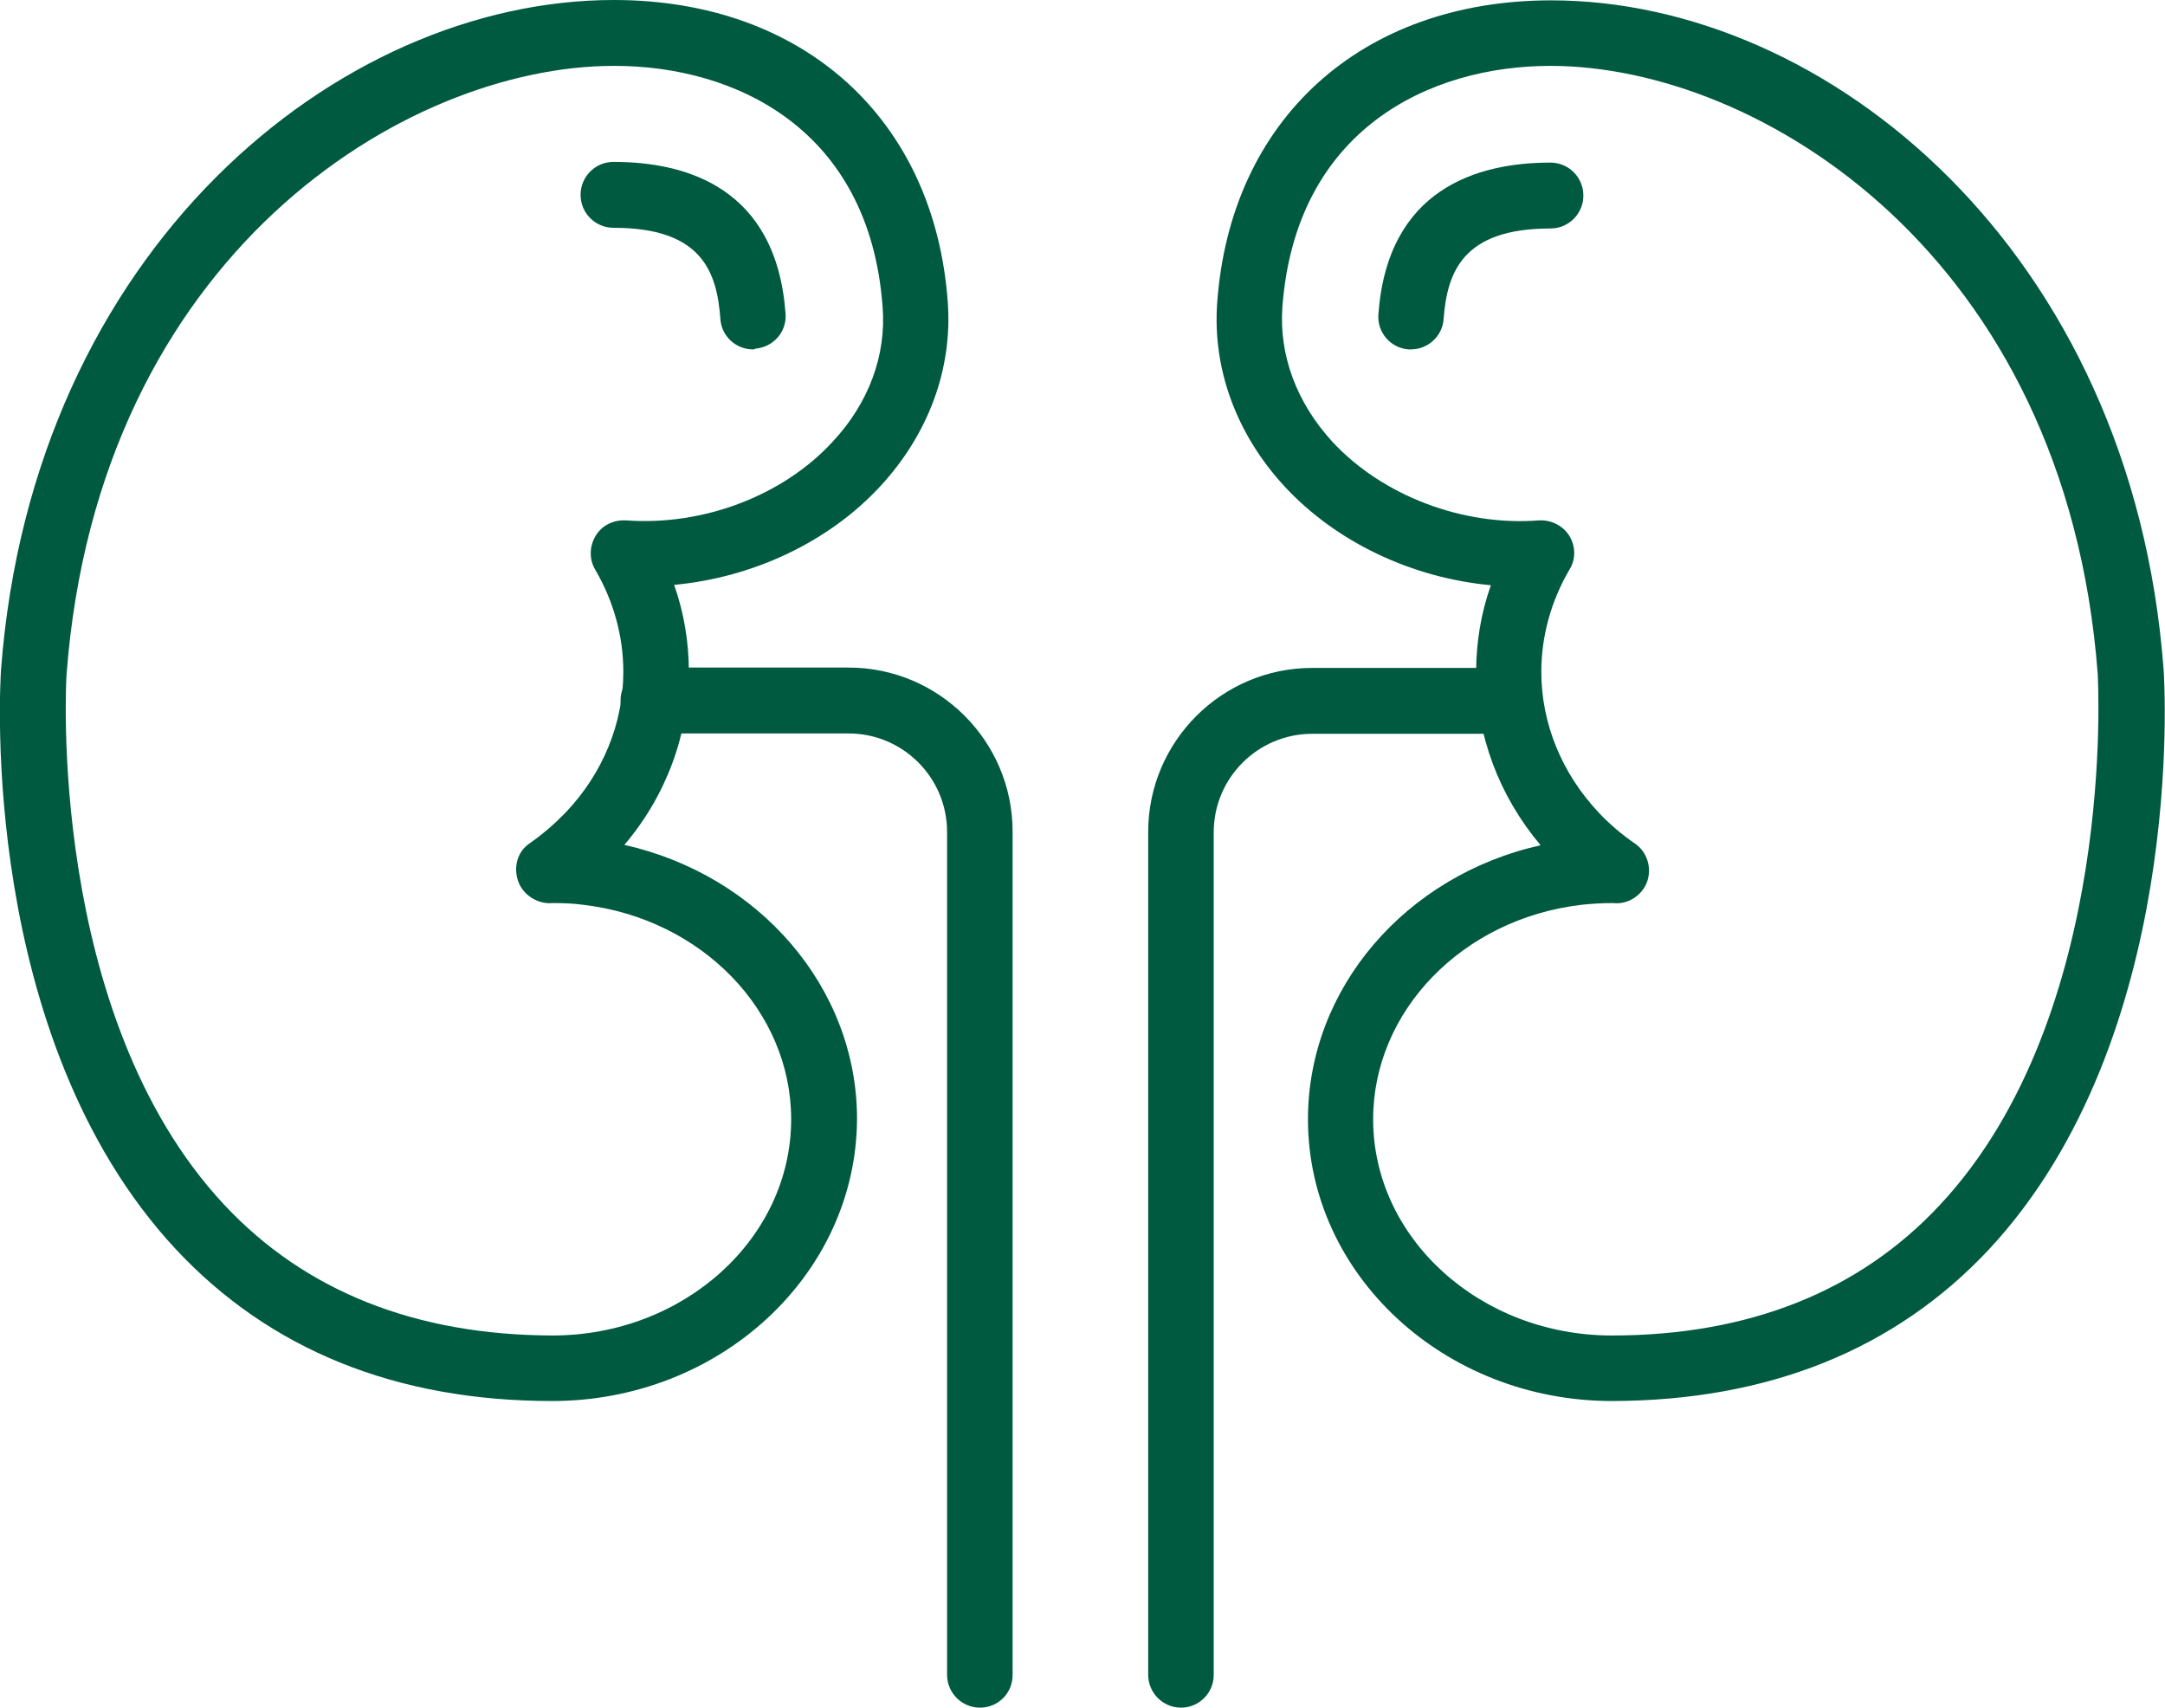
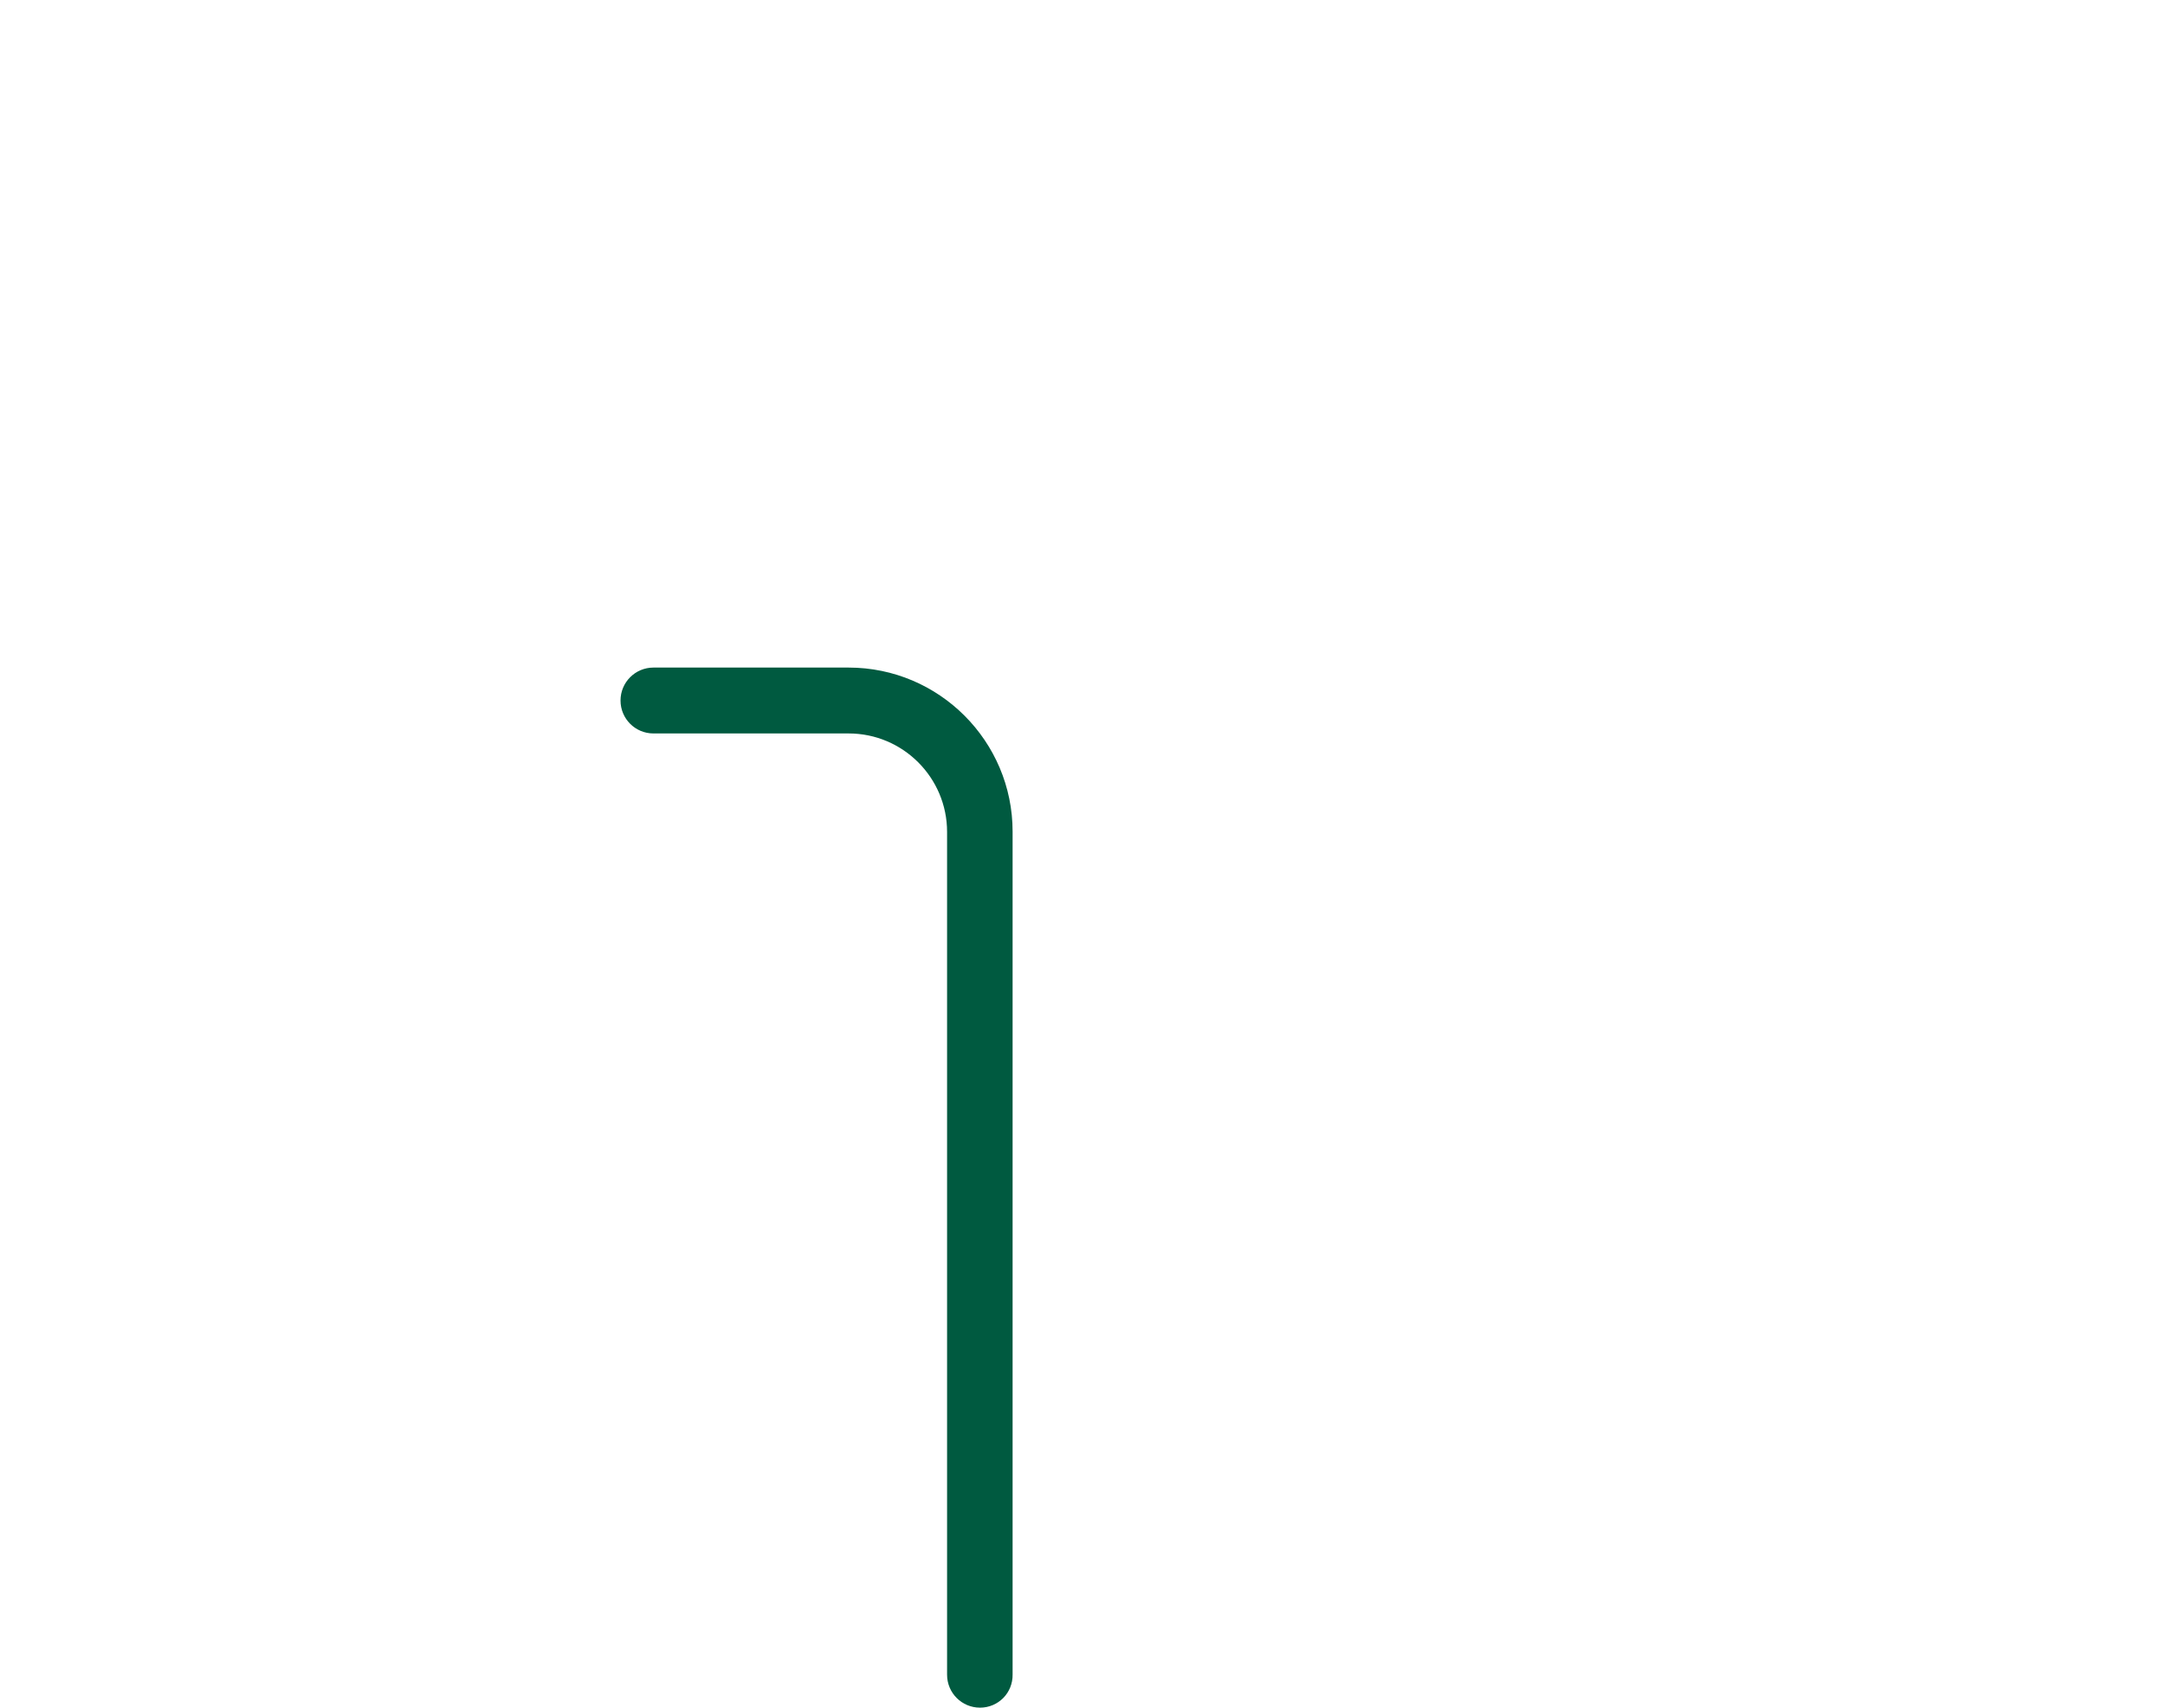
<svg xmlns="http://www.w3.org/2000/svg" id="Layer_2" viewBox="0 0 61.79 48.73">
  <defs>
    <style>.cls-1{fill:#005a40;}</style>
  </defs>
  <g id="design">
    <path class="cls-1" d="M27.97,48.73c-.52,0-.94-.42-.94-.94v-24.05c0-1.55-1.26-2.81-2.81-2.81h-5.57c-.52,0-.94-.42-.94-.94s.42-.94.94-.94h5.57c2.58,0,4.68,2.1,4.68,4.68v24.05c.01.53-.41.95-.93.95Z" />
-     <path class="cls-1" d="M33.71,48.73c-.52,0-.94-.42-.94-.94v-24.05c0-2.58,2.1-4.68,4.68-4.68h4.92c.52,0,.94.42.94.94s-.42.94-.94.94h-4.92c-1.55,0-2.81,1.26-2.81,2.81v24.05c0,.51-.42.93-.93.93Z" />
-     <path class="cls-1" d="M46.01,39.98c-4.79,0-8.68-3.61-8.68-8.04,0-3.74,2.79-6.96,6.64-7.82-1.19-1.41-1.84-3.15-1.84-4.95,0-.84.14-1.68.42-2.47-2.26-.21-4.41-1.23-5.88-2.81-1.38-1.49-2.07-3.36-1.93-5.26C35.12,3.4,38.86.02,44.25.01h.02C52.16.01,60.85,7.15,61.75,19.1c.03.43.64,10.52-4.99,16.56-2.68,2.86-6.3,4.31-10.75,4.32ZM46.04,25.77c-.34,0-.62.02-.91.05-3.39.4-5.94,3.03-5.94,6.12,0,3.4,3.06,6.17,6.81,6.17,3.91,0,7.07-1.26,9.37-3.73,5.08-5.44,4.5-15.06,4.5-15.15-.91-11.97-9.68-17.35-15.62-17.35h0c-3.45,0-7.27,1.81-7.65,6.88-.1,1.38.41,2.74,1.43,3.85,1.42,1.53,3.71,2.41,5.89,2.24.34-.02.68.14.87.44.18.3.19.67,0,.97-.52.89-.8,1.89-.8,2.91,0,1.47.58,2.89,1.63,4.01.31.33.66.63,1.04.89.35.24.49.69.35,1.09-.14.39-.55.66-.97.61Z" />
-     <path class="cls-1" d="M40.27,9.97h-.07c-.52-.04-.9-.49-.86-1,.26-3.58,2.82-4.33,4.91-4.33.52,0,.94.42.94.94s-.42.94-.94.94c-2.51,0-2.95,1.25-3.05,2.6-.04.48-.45.85-.93.85Z" />
-     <path class="cls-1" d="M15.76,39.98c-4.46,0-8.07-1.47-10.74-4.33C-.61,29.61,0,19.53.03,19.1.94,7.14,9.63,0,17.52,0h.02c5.39.01,9.13,3.39,9.51,8.62.14,1.9-.55,3.77-1.93,5.26-1.47,1.59-3.63,2.6-5.88,2.81.28.79.42,1.63.42,2.47,0,1.8-.65,3.55-1.84,4.95,3.84.86,6.64,4.07,6.64,7.82-.02,4.45-3.92,8.05-8.7,8.05ZM17.52,1.88C11.58,1.88,2.81,7.26,1.9,19.24c-.01.09-.58,9.71,4.5,15.14,2.3,2.46,5.45,3.72,9.37,3.73,3.75,0,6.81-2.77,6.81-6.17,0-3.09-2.55-5.72-5.93-6.12-.29-.04-.58-.05-.88-.05-.41.04-.84-.22-.98-.62s-.03-.84.32-1.08c.39-.27.73-.57,1.04-.89,1.06-1.12,1.64-2.54,1.64-4.01,0-1.02-.28-2.02-.8-2.91-.18-.3-.17-.67.01-.97s.51-.46.87-.44c2.2.16,4.47-.7,5.89-2.24,1.03-1.1,1.54-2.47,1.43-3.85-.37-5.07-4.19-6.88-7.65-6.88t-.02,0Z" />
-     <path class="cls-1" d="M21.49,9.97c-.49,0-.9-.38-.93-.87-.1-1.35-.53-2.6-3.05-2.6-.52,0-.94-.42-.94-.94s.42-.94.94-.94c2.1,0,4.65.75,4.91,4.33.04.52-.35.96-.87,1-.01.02-.03.02-.06.02Z" />
  </g>
</svg>